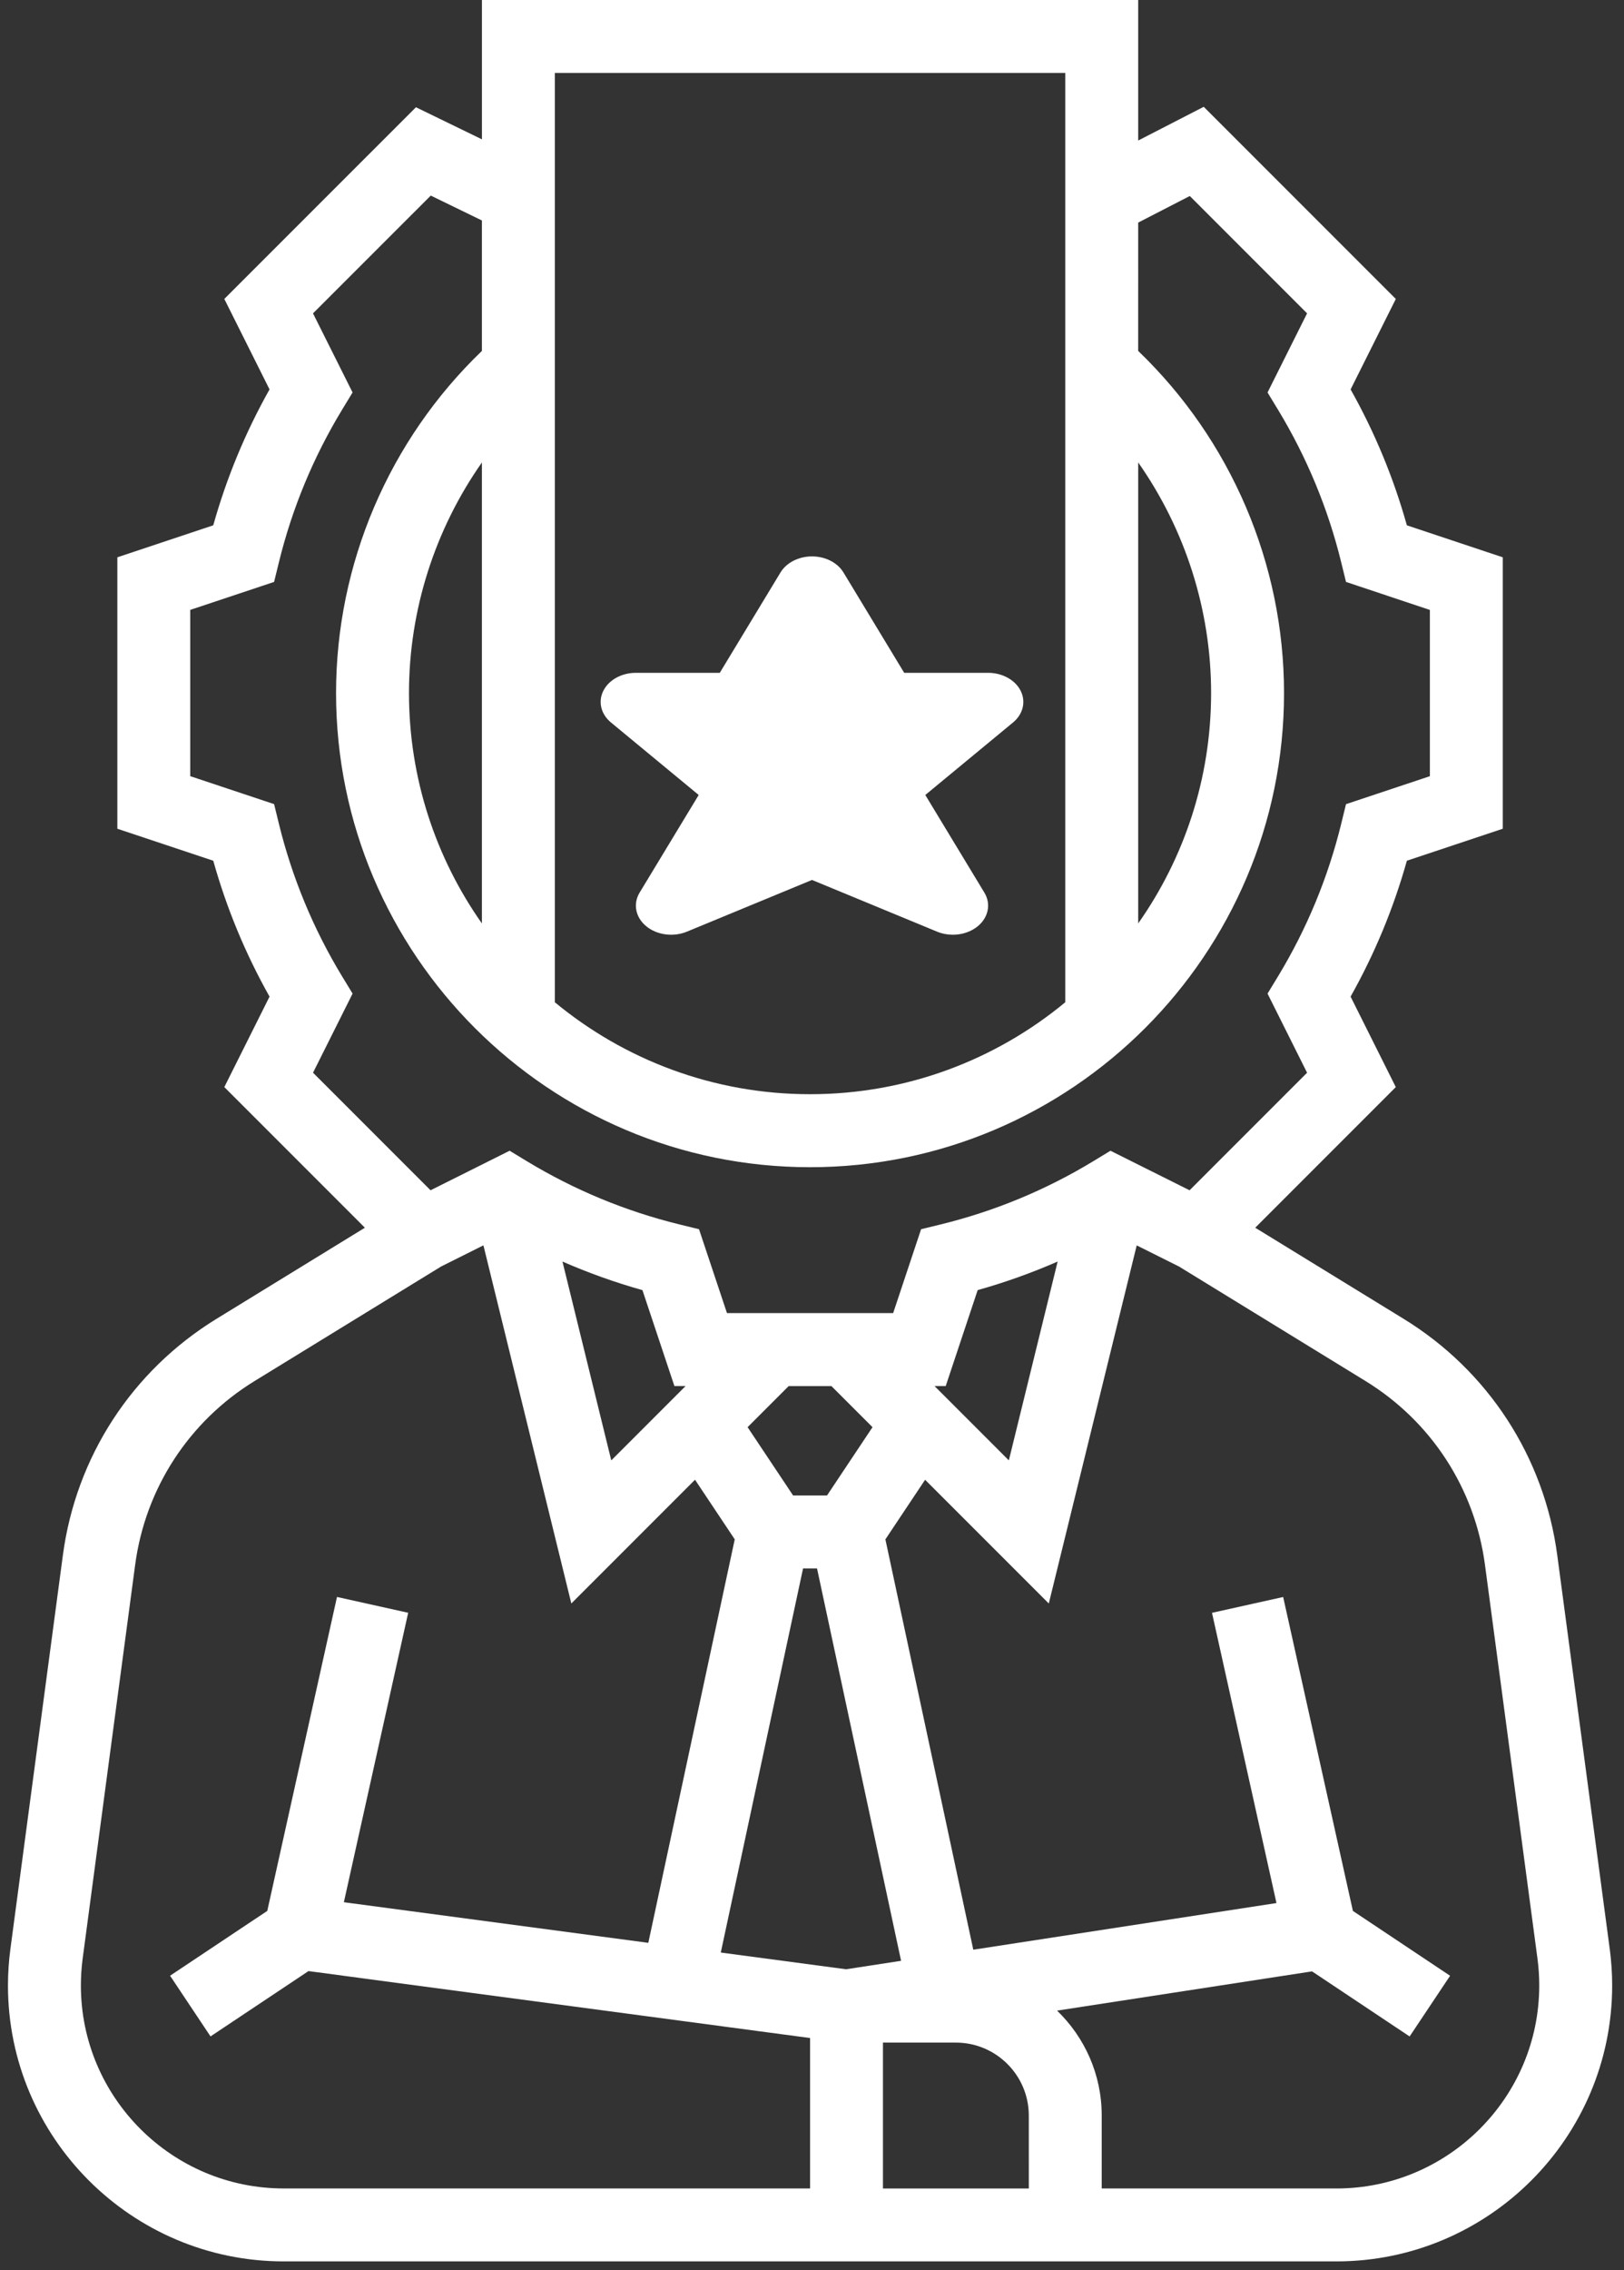
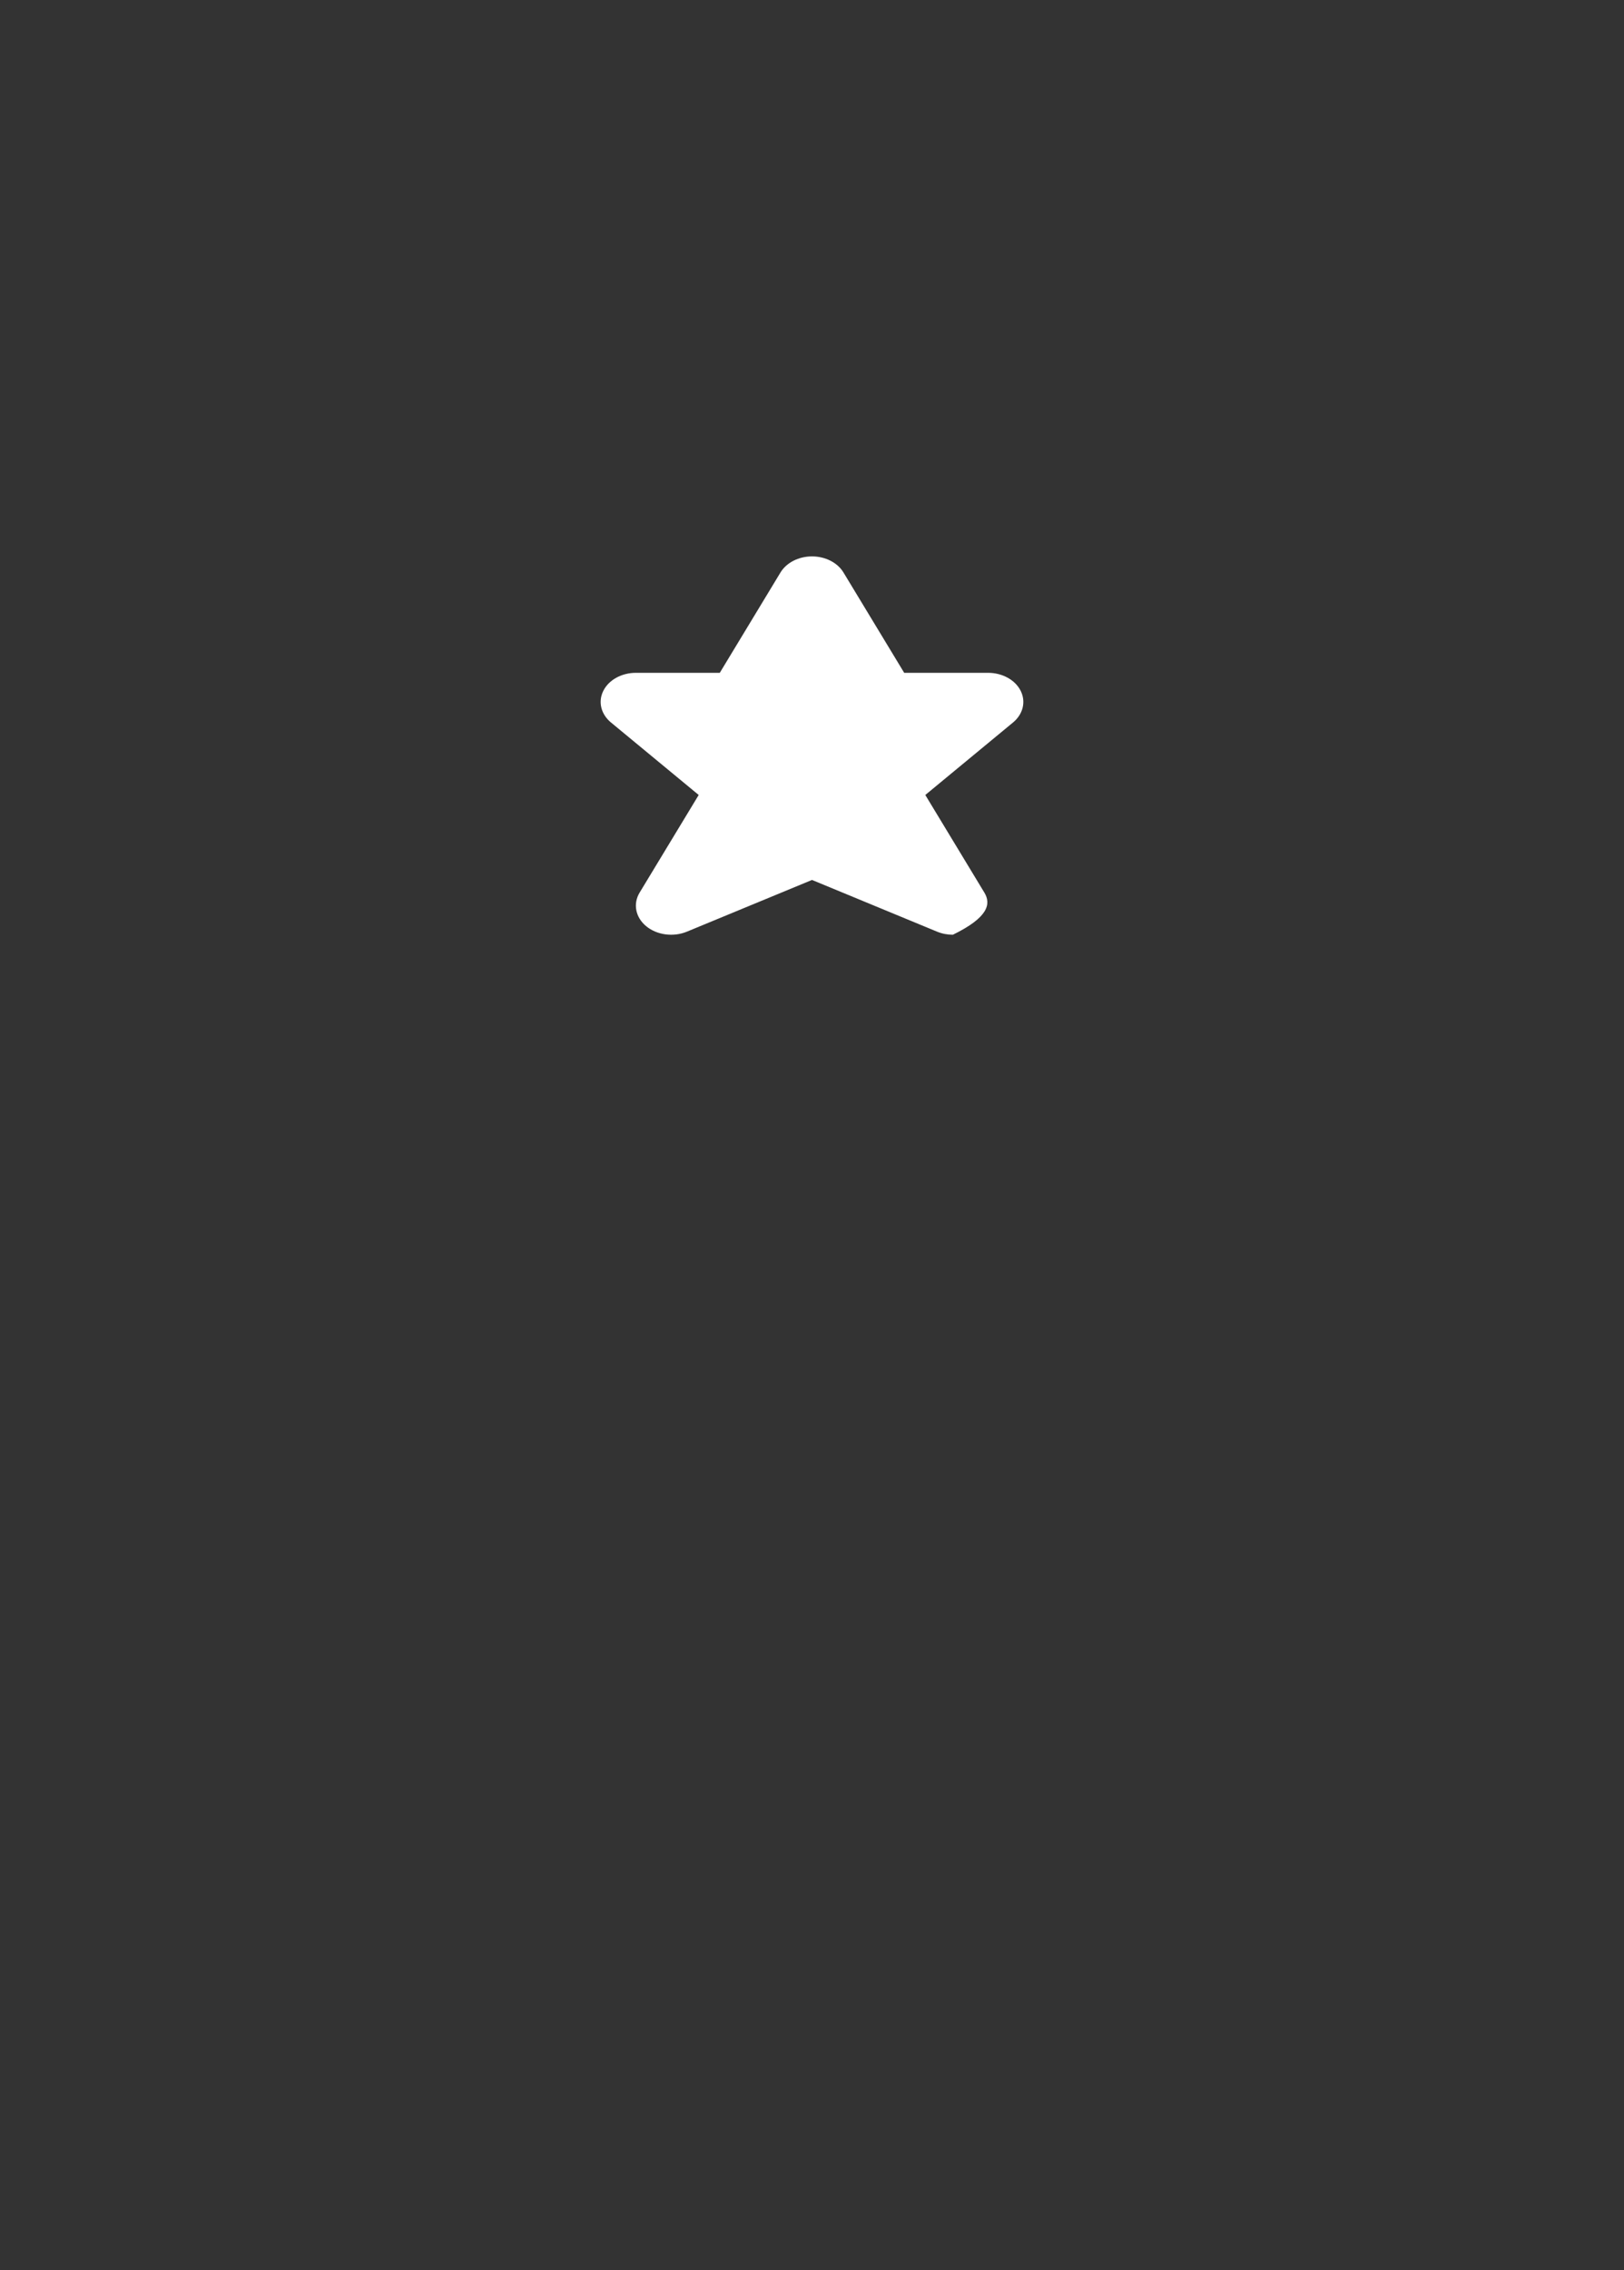
<svg xmlns="http://www.w3.org/2000/svg" width="73" height="102" viewBox="0 0 73 102" fill="none">
  <rect x="0" y="0" width="73" height="102" fill="#333333" stroke="none" />
-   <path d="M72.359 87.574L70 69.88C69.411 65.461 66.894 61.59 63.094 59.258L56.423 55.164L62.742 48.845L60.71 44.78C61.795 42.852 62.642 40.805 63.24 38.674L67.551 37.237V25.041L63.24 23.604C62.643 21.473 61.796 19.426 60.711 17.498L62.743 13.433L54.109 4.799L51.163 6.314V0H21.663V6.261L18.697 4.819L10.083 13.432L12.116 17.497C11.031 19.425 10.183 21.472 9.586 23.603L5.275 25.041V37.237L9.586 38.674C10.183 40.805 11.031 42.852 12.116 44.78L10.083 48.845L16.402 55.164L9.732 59.258C5.932 61.59 3.415 65.461 2.826 69.88L0.467 87.574C0.395 88.115 0.358 88.666 0.358 89.212C0.358 96.048 5.919 101.609 12.755 101.609H60.072C66.907 101.609 72.468 96.048 72.468 89.212C72.468 88.666 72.431 88.115 72.36 87.574L72.359 87.574ZM51.163 20.779C53.275 23.789 54.44 27.404 54.44 31.138C54.44 34.988 53.226 38.56 51.163 41.491V20.779ZM47.884 3.278V45.034C44.765 47.614 40.767 49.165 36.413 49.165C32.059 49.165 28.061 47.613 24.941 45.034V3.278H47.884ZM21.662 41.493C19.599 38.561 18.384 34.989 18.384 31.14C18.384 27.405 19.55 23.79 21.662 20.78V41.493ZM15.378 43.871C14.085 41.74 13.129 39.432 12.536 37.011L12.321 36.131L8.551 34.875V27.404L12.321 26.147L12.536 25.268C13.129 22.846 14.085 20.539 15.378 18.408L15.848 17.634L14.07 14.08L19.363 8.788L21.662 9.906V15.768C17.488 19.776 15.106 25.336 15.106 31.14C15.106 42.888 24.663 52.445 36.412 52.445C48.16 52.445 57.718 42.888 57.718 31.14C57.718 25.337 55.337 19.777 51.162 15.768L51.163 10.001L53.482 8.807L58.754 14.08L56.977 17.635L57.447 18.409C58.739 20.54 59.696 22.847 60.289 25.269L60.504 26.148L64.274 27.405V34.876L60.504 36.132L60.289 37.011C59.696 39.433 58.739 41.741 57.447 43.872L56.977 44.645L58.754 48.2L53.472 53.482L49.917 51.705L49.144 52.175C47.014 53.467 44.705 54.424 42.283 55.016L41.404 55.231L40.148 59H32.678L31.421 55.231L30.542 55.016C28.12 54.422 25.812 53.466 23.681 52.174L22.908 51.705L19.353 53.482L14.071 48.199L15.849 44.644L15.378 43.871ZM46.246 98.333H39.69V91.778H42.967C44.775 91.778 46.245 93.249 46.245 95.055L46.246 98.333ZM38.034 88.483L32.4 87.731L36.098 70.473H36.726L40.504 88.103L38.034 88.483ZM27.477 65.618L25.283 56.684C26.449 57.193 27.649 57.624 28.878 57.968L30.315 62.278H30.817L27.477 65.618ZM37.175 67.195H35.651L33.605 64.126L35.452 62.279H37.372L39.22 64.126L37.175 67.195ZM42.008 62.278H42.511L43.947 57.967C45.176 57.623 46.376 57.193 47.542 56.684L45.348 65.618L42.008 62.278ZM3.636 89.213C3.636 88.811 3.663 88.405 3.715 88.007L6.075 70.313C6.533 66.876 8.491 63.865 11.446 62.051L19.826 56.908L21.73 55.956L25.682 72.048L31.242 66.488L33.027 69.166L29.142 87.296L15.457 85.471L18.348 72.465L15.148 71.754L12.014 85.861L7.645 88.773L9.463 91.5L13.867 88.565L36.413 91.573V98.332H12.755C7.727 98.332 3.636 94.241 3.636 89.213L3.636 89.213ZM60.071 98.332H49.523V95.055C49.523 93.205 48.752 91.534 47.516 90.341L58.977 88.578L63.364 91.502L65.183 88.775L60.814 85.862L57.679 71.756L54.48 72.467L57.378 85.508L43.75 87.604L39.799 69.167L41.584 66.489L47.144 72.049L51.096 55.958L53 56.909L61.38 62.052C64.335 63.866 66.293 66.878 66.751 70.314L69.111 88.008C69.164 88.406 69.19 88.812 69.19 89.214C69.19 94.242 65.098 98.333 60.071 98.333L60.071 98.332Z" fill="white" />
-   <path d="M31.407 35.72L28.751 40.107C28.446 40.611 28.565 41.219 29.047 41.617C29.529 42.014 30.265 42.113 30.875 41.862L36.5 39.538L42.124 41.862C42.35 41.955 42.592 42 42.832 42C43.243 42 43.648 41.868 43.953 41.617C44.434 41.219 44.554 40.611 44.249 40.108L41.593 35.72L45.536 32.463C45.989 32.089 46.124 31.527 45.879 31.038C45.633 30.549 45.055 30.231 44.415 30.231H40.644L37.915 25.723C37.647 25.28 37.099 25 36.5 25C35.9 25 35.352 25.28 35.083 25.723L32.355 30.231H28.583C27.943 30.231 27.366 30.549 27.121 31.038C26.875 31.526 27.011 32.089 27.464 32.463L31.407 35.72Z" fill="white" />
+   <path d="M31.407 35.72L28.751 40.107C28.446 40.611 28.565 41.219 29.047 41.617C29.529 42.014 30.265 42.113 30.875 41.862L36.5 39.538L42.124 41.862C42.35 41.955 42.592 42 42.832 42C44.434 41.219 44.554 40.611 44.249 40.108L41.593 35.72L45.536 32.463C45.989 32.089 46.124 31.527 45.879 31.038C45.633 30.549 45.055 30.231 44.415 30.231H40.644L37.915 25.723C37.647 25.28 37.099 25 36.5 25C35.9 25 35.352 25.28 35.083 25.723L32.355 30.231H28.583C27.943 30.231 27.366 30.549 27.121 31.038C26.875 31.526 27.011 32.089 27.464 32.463L31.407 35.72Z" fill="white" />
</svg>